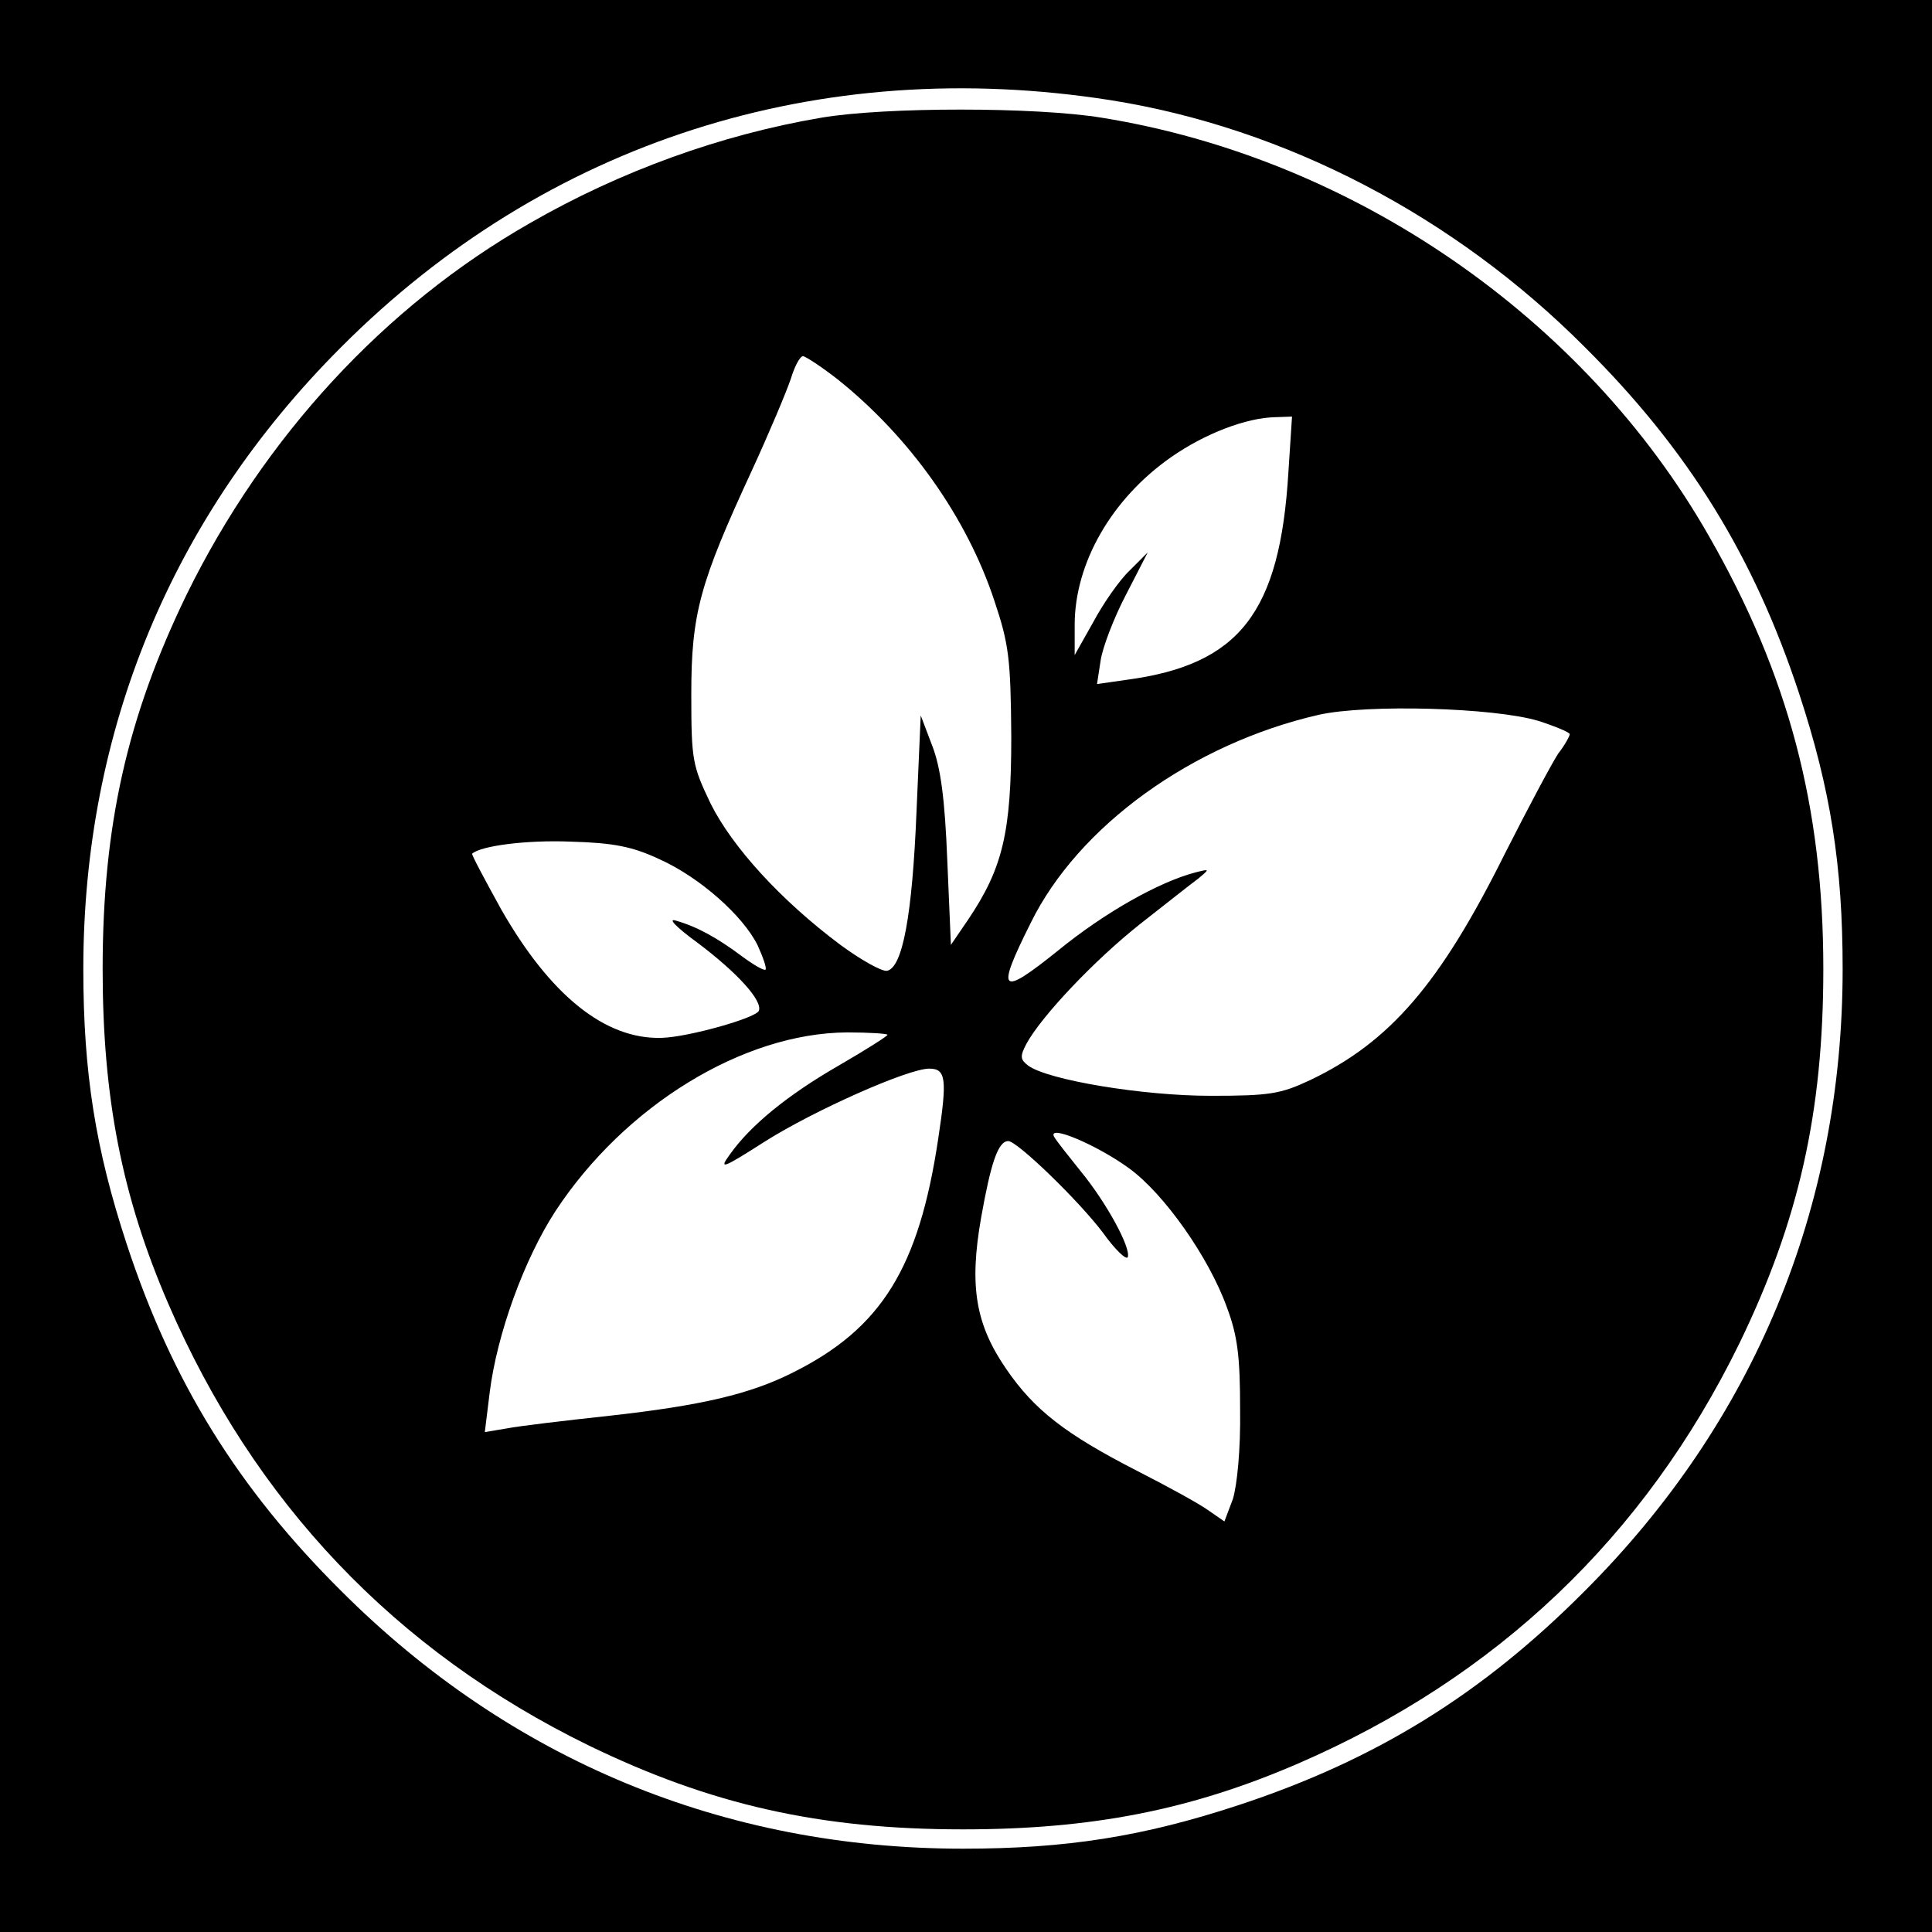
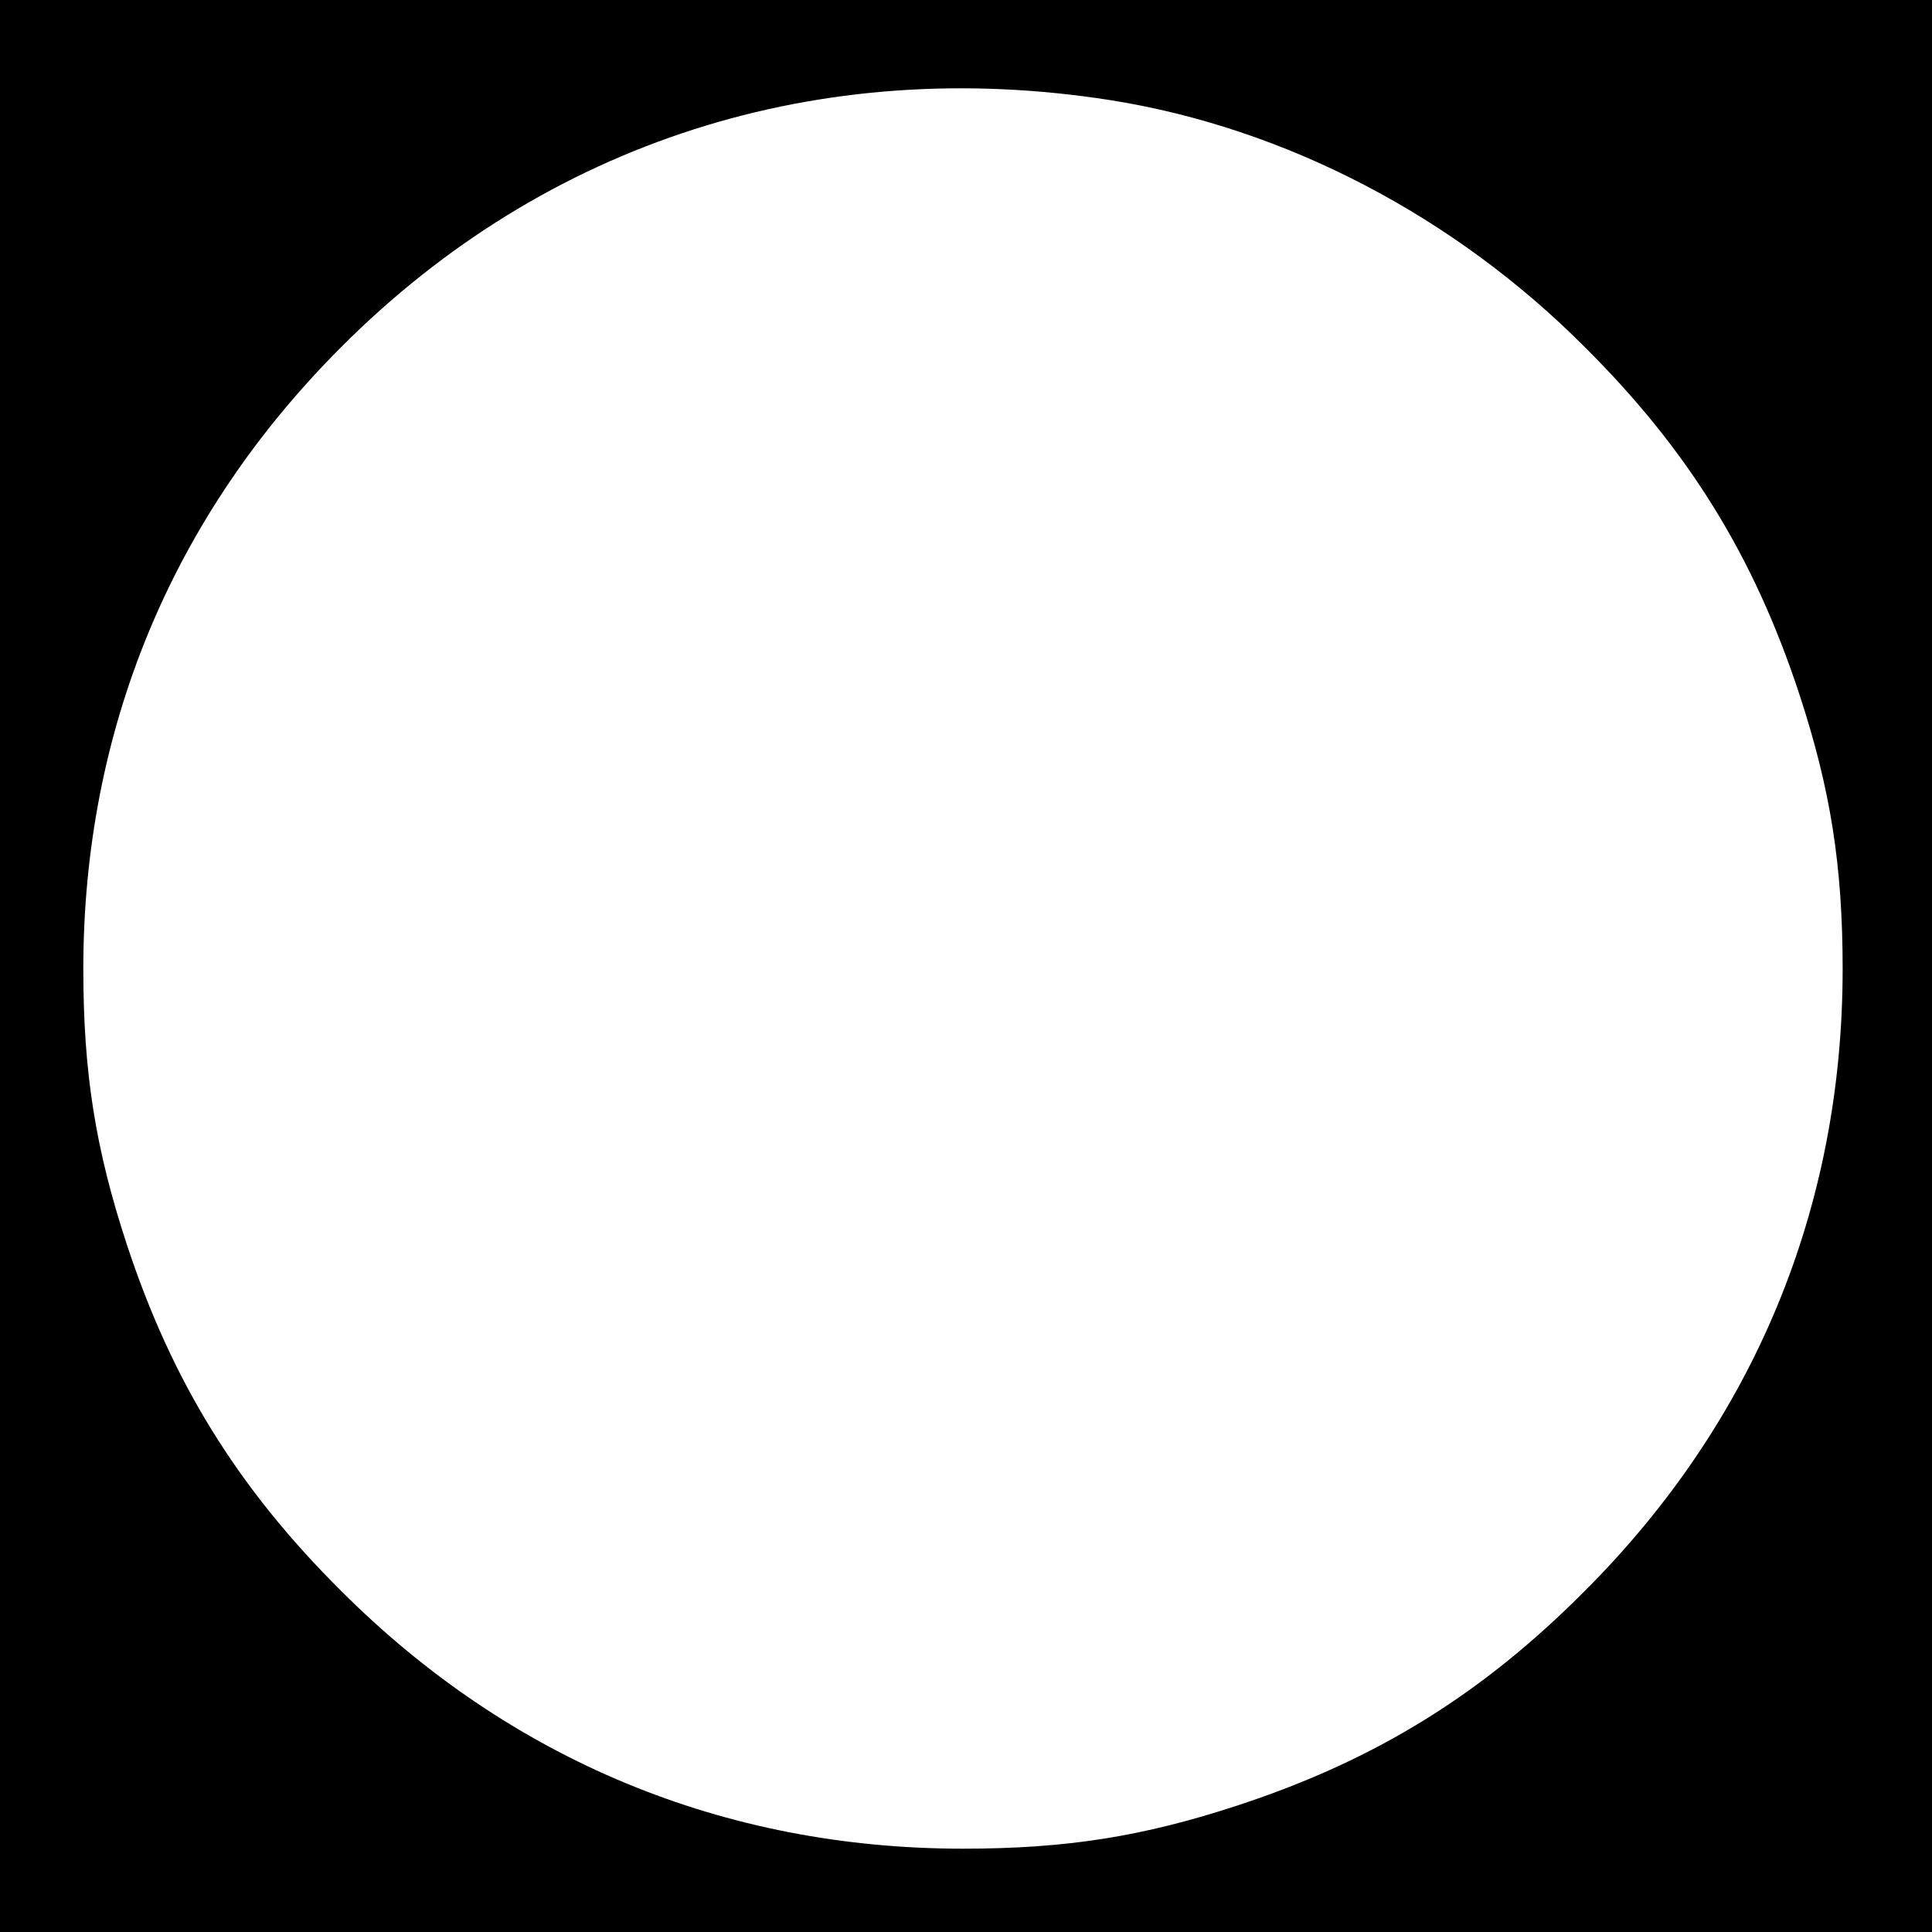
<svg xmlns="http://www.w3.org/2000/svg" version="1.0" width="320pt" height="320pt" viewBox="0 0 320 320" preserveAspectRatio="xMidYMid meet">
  <g transform="translate(0,320) scale(0.1,-0.1)" fill="#000000" stroke="none">
    <path d="M0 1600 l0 -1600 1600 0 1600 0 0 1600 0 1600 -1600 0 -1600 0 0 -1600z m1840 1434 c289 -46 569 -192 785 -409 171 -170 280 -346 355 -574 52 -158 72 -285 72 -456 0 -396 -147 -750 -427 -1030 -170 -171 -346 -280 -574 -355 -158 -52 -285 -72 -456 -72 -396 0 -750 147 -1030 427 -171 170 -280 346 -355 574 -52 158 -72 285 -72 456 0 396 147 750 427 1030 339 340 792 485 1275 409z" />
-     <path d="M1360 3005 c-165 -28 -332 -88 -483 -175 -240 -137 -440 -354 -568 -615 -98 -202 -139 -382 -139 -620 0 -213 32 -377 109 -555 142 -328 375 -574 696 -731 202 -98 382 -139 620 -139 213 0 377 32 555 109 328 142 574 375 731 696 98 202 139 382 139 620 0 269 -58 488 -190 718 -206 361 -589 625 -1005 692 -109 18 -360 18 -465 0z m27 -433 c119 -95 214 -228 260 -367 24 -72 27 -95 28 -225 0 -159 -14 -218 -72 -304 l-28 -41 -6 140 c-4 102 -11 154 -25 190 l-19 50 -7 -160 c-7 -171 -23 -258 -49 -263 -9 -1 -43 18 -77 43 -99 74 -179 162 -215 234 -30 63 -32 71 -32 181 0 134 14 184 100 370 29 63 58 132 65 153 6 20 15 37 20 37 4 0 30 -17 57 -38z m747 -154 c-14 -233 -81 -319 -268 -344 l-49 -7 6 39 c3 21 22 71 42 109 l36 70 -30 -30 c-17 -16 -44 -55 -60 -85 l-31 -55 0 50 c0 102 61 209 160 278 56 39 124 65 172 66 l28 1 -6 -92z m414 -412 c28 -9 52 -19 52 -22 0 -3 -8 -18 -19 -32 -10 -15 -50 -90 -89 -167 -107 -215 -190 -311 -322 -374 -49 -23 -67 -26 -165 -26 -112 0 -269 26 -302 50 -13 10 -14 15 -3 36 25 46 113 139 189 199 42 33 85 67 96 75 19 16 19 16 -5 10 -61 -16 -151 -67 -227 -129 -97 -78 -104 -71 -46 45 79 161 268 297 477 345 80 18 291 12 364 -10z m-1456 -229 c67 -30 139 -94 163 -143 9 -20 15 -37 13 -40 -3 -2 -20 8 -39 22 -40 30 -74 49 -109 59 -15 5 -1 -10 36 -37 65 -49 107 -95 101 -112 -4 -12 -118 -44 -161 -45 -94 -3 -185 71 -266 213 -27 49 -49 90 -48 92 14 13 90 23 163 20 71 -2 102 -8 147 -29z m378 -291 c0 -2 -36 -25 -81 -51 -85 -49 -146 -99 -180 -147 -19 -26 -13 -24 59 22 81 51 236 120 271 120 28 0 30 -17 15 -116 -32 -214 -94 -314 -240 -387 -71 -36 -152 -55 -305 -72 -74 -8 -150 -17 -170 -21 l-36 -6 8 65 c12 97 57 221 109 301 115 175 311 295 483 296 37 0 67 -2 67 -4z m400 -221 c58 -42 132 -147 162 -230 18 -48 22 -82 22 -170 1 -66 -5 -125 -12 -148 l-14 -37 -26 18 c-15 11 -68 40 -119 66 -119 61 -170 101 -216 168 -51 74 -62 137 -42 251 16 90 28 127 45 127 15 0 118 -100 157 -152 20 -28 39 -46 41 -40 5 16 -36 91 -78 142 -20 25 -40 50 -44 57 -12 22 72 -14 124 -52z" />
  </g>
</svg>